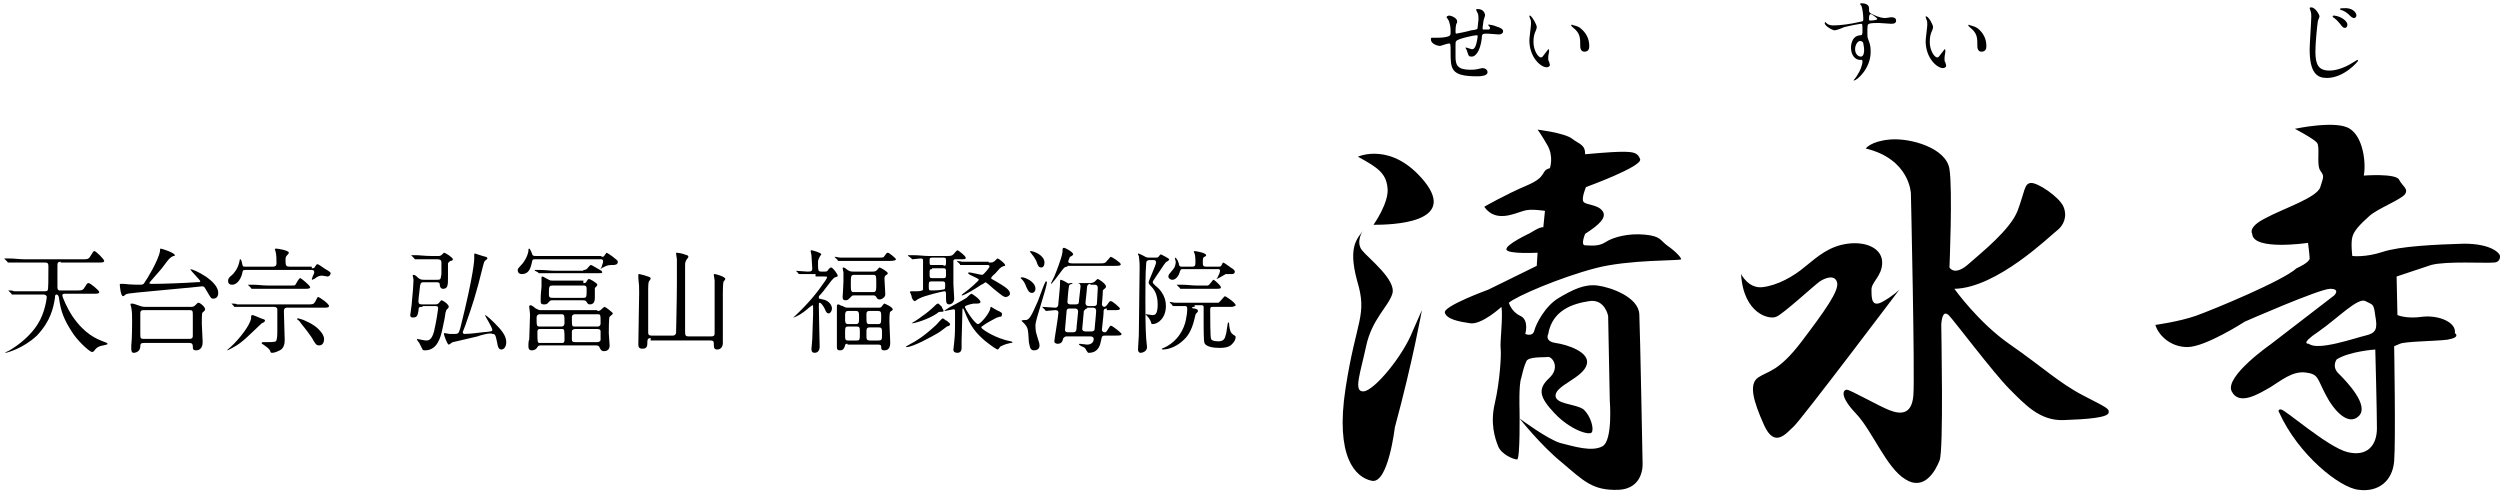
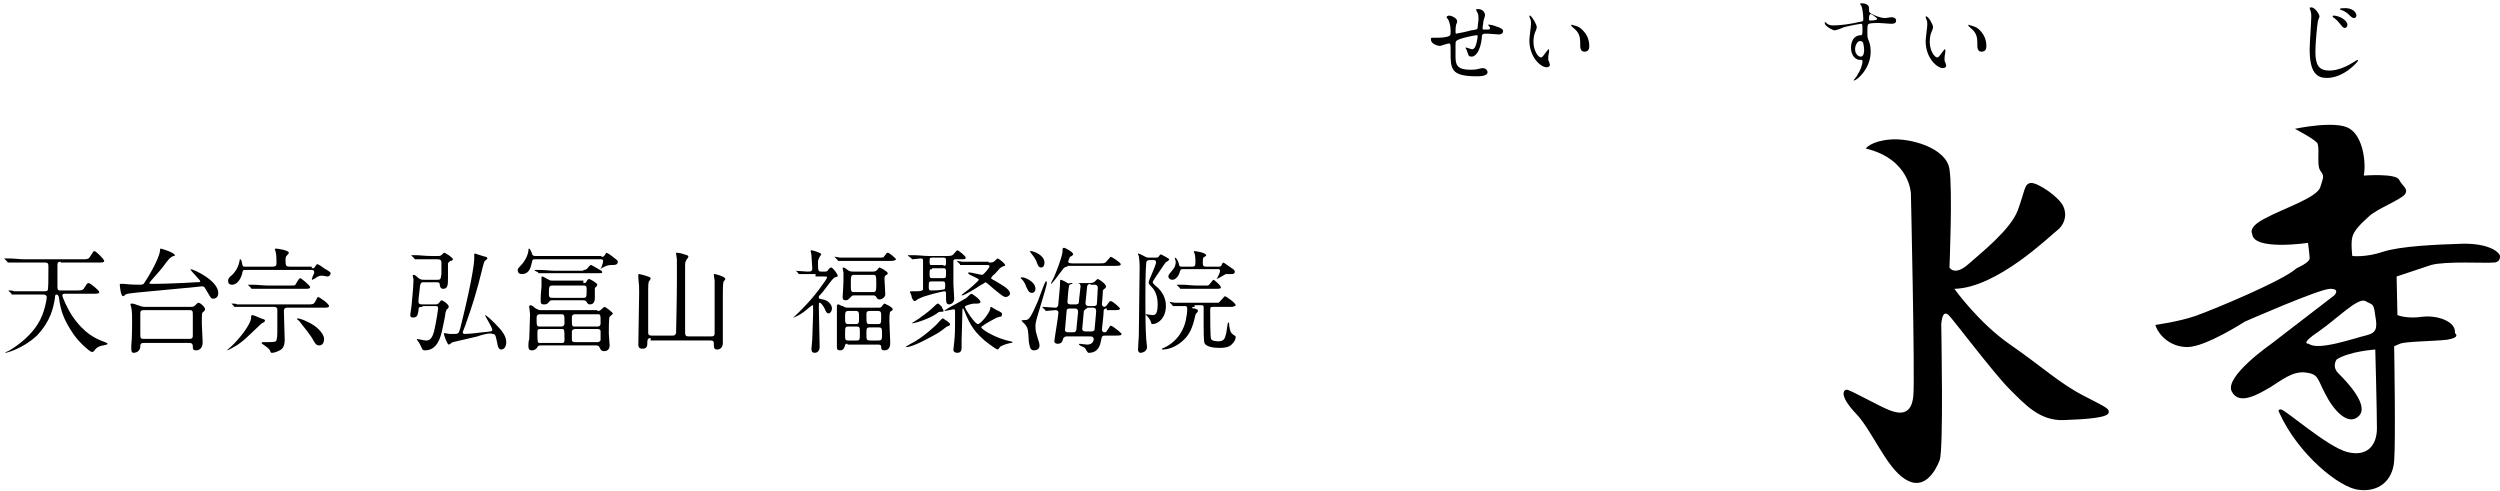
<svg xmlns="http://www.w3.org/2000/svg" viewBox="0 0 304.7 59.9">
-   <path d="M165.5 19.1s4.1-1.9 8.1 3c4.1 5.1-4 5.3-6.2 5.3 0 0 2-2.8 1.7-4.6-.2-1.7-1.2-2.4-3.6-3.7zm.6 9s-.9 1.4-.1 2.4 4.2 3.6 3.7 5.3c-.5 1.6-2.5 3.1-3.2 6.4s-1.6 5.6-.3 5.5c1.3-.1 4.8-4.3 6-7.4l1.1-2.5s-1.1 6.2-3.3 14.3c0 0-.8 6.9-2.8 6.5s-4.5-2.9-3.2-11.3 2.7-8.8 1.4-13.1c-1.2-4.4.2-5.2.7-6.1zm14.8-2.9s2.6-1.5 5.2-2.6 1.6-1.8 2.8-2.1c0 0 .5-1.4-.3-2.8s-1.2-1.9-1.2-1.9 3.3.4 4.2 1.1 1.6.7 1.6 1.9c0 0 3.1-.3 4.5-.3s1.9.1 2.2.9c.3.9-6.6 3.4-6.6 3.4s-.6 1.4-.3 1.8c.3.4 1.7.3 2.3 1.1.6.8-.4 1.7-2.1 2.8 0 0-.6 1.4 0 1.4s1.6.2 2.5-.4 2.8-1.1 4.8-.9c2 .2 1.8.7 2.8 1.4 1 .7 1.6 1.4 1.6 1.6 0 .2-6.4 0-10.5 1.1-4.2 1.1-9.6 3.4-10.5 4.2 0 0 .3 1.1 1.4 1.6s.6 2.2.6 2.2.9.4 1.1-.4 1.3-3 3-4 3.1-1.7 4.7-1.5c1.6.2 5 1.4 5.1 3.5.1 2.1.4 18.2.4 18.2s.2 3.1-3 3.2c-3.1.1-4.2-1.1-6.8-3.3-2.6-2.1-5.2-5.4-5.2-5.4s3.5 2.6 5 3c1.6.4 3.8 1.1 5.1.4 1.3-.7.9-5.6.9-5.6l-.2-10.3s-.4-2.1-2.3-1.8c-2 .3-4.5 1.1-5 4 0 0-.5.9.9 1.1 1.4.2 4.2 1.1 3.8 2.6-.4 1.6-3.6 2.5-3.8 3.7s2.5 1.1 3.4 1.8c.9.8 1.3 2.4 1 2.8-.3.4-2.6-.3-4.5-2.3s-2.1-3-.7-4.3c1.4-1.3.4-2.6-.1-2.6-.5.1-2.5-.1-2.7.6-.3.7-.4 1.2-.6 2-.3.8-.2 3.8-.2 3.8s.1 6.1-.3 6.1-1.9-.6-2.3-1.6c-.4-1-1-2.8-.4-5.3.6-2.6.8-5.9.7-6.6-.1-.8.3-3.8.1-5.1 0 0-2.4 2.2-3.8 2-1.4-.2-2.9-.5-3.1-1.3s5.3-2.8 5.3-2.8l5.9-2.9.1-1.6s-3.7.2-3.8-.4c-.1-.6 2.9-2 2.9-2s1.2-.8 1.6-.7l.2-2s-1.8-.3-2.6 0c-1.1.3-3.4 1.5-4.8-.5zm31.3 8.2s.9 1.8 2.6 1.6c1.8-.2 3.8-1.3 5.2-2.5 1.5-1.2 2.9-2.5 5.2-2.8 2.3-.3 4.2.6 4.2 2.3s-1.4 2.4-1.3 3.4c0 .9 0 2.1 1.3 1.4 1.3-.7 2.1-1.5 2.1-1.5s-12 15.9-12.9 16.7c-.9.8-2.3 2.7-3.6-.2-1.3-2.9-1.9-5-.7-5.8 1.2-.8 2.5-.7 5.3-4.4s4.6-6.2 4.3-7.2c-.3-1-1.5-.5-2.1-.1s-4.5 4-5.3 4.3c-.8.4-4-.3-4.3-5.2z" />
  <path d="M227.4 18.1s.6-.9 3-1.1c2.4-.2 6.8 1 7.2 3.6.4 2.5 0 12 0 12s.6 1.1 2.3-.4 5.1-4.2 6-6.5c.9-2.4.8-3.3 1.6-3.4.8-.1 3.5 1.7 4 2.9s0 2.3-.8 2.9-7.3 7-12.5 7.1c0 0 2.9 4.1 6.8 6.8s6 4.7 8.9 6.2c2.9 1.5 3.2 1.6 3.1 2.1-.1.6-2.6.8-5.5.9-2.9.1-4.7-1.9-6.6-3.8-1.9-1.9-6.8-8.4-7.4-9-.6-.5-.8.1-.9 1.1 0 1 .3 15.3-.2 16.6-.5 1.3-1.9 3.8-4.2 2.3-2.3-1.4-4-5.9-6-8-2-2.1-1.6-2.9-1.1-2.9.4 0 3.9 2 5.2 2.5 1.3.5 2.7.6 2.9-1.8.2-2.4-.3-24.6-.3-24.6s-.1-4.2-5.5-5.5zm72.9 11.6c-3.4.1-7.8.3-9.9 1-2.1.7-3.7.5-3.7.5s-.2-1.5 0-2.3c.2-.8 1-1.6 2-2.5.9-.9 3.8-2 4.4-2.7.5-.7-.3-1-.7-1.8-.4-.8-4.3-.5-4.3-.5.3-1.6-.1-4.7-1.7-5.7-1.6-1.1-6.7 0-6.7 0s2.3 1.2 2.7 1.7c.4.5-.1 2.7.4 3.4.5.7.4.7 0 2s-4.5 2.6-6.7 3.8c-2.2 1.1-1.6 1.9-1.6 1.9.1 2.1 6.8 1.1 6.8 1.1s.2 1.5.2 1.9c0 .5-1.6 1.2-1.6 1.2-1.6 1.5-10.3 5.1-12.3 5.8-2 .7-4.9 1.1-4.9 1.1.3 1.1 1.7 2.7 3.9 2.7s7-3.1 7-3.1 9.1-4 10.4-4c1.3 0 .5.8.5.8l-7.8 6s-5.6 3.9-4.7 5.7c.9 1.8 3.3.3 4.7-.5 1.3-.8 2.7-2 4.3-1.8 1.6.2 1.4.7 2.4 2.6 1 2 2.8 4 4.1 2.7 1.3-1.3-1.5-4.2-2.4-5.1-1-.9-.3-1.8-.3-1.8 1.6-1 4.7-1.2 4.7-1.2s.2 7.5.2 9.6c0 2.1-1.2 3.5-3.6 2.9s-7.6-5.2-8.1-5.2-.2.4-.2.4c2.3 5.1 7.4 9.2 9.7 9.4 2.3.3 4.1-1 4.3-3.5.2-2.4 0-14 0-14l.7-.3c.7-.3 4.1-.3 5.8-.5 1.7-.3.9-.8.9-.8.2-1.3-1.9-2.2-3.9-2-2 .3-3.1-.2-3.1-.2l-.1-4.7 4.2-1.4c1.8-.5 6.7-.2 7.6-.3.9 0 .8-.8.8-.8 0-.3-1-1.5-4.4-1.5zm-12 11.2c-1.3.3-5.8 1.9-6.9 1 0 0-1.2.1 1.2-1.5 2.3-1.6 4.8-4.2 5.7-3.7.9.5 1 .2 1.2 1.8.3 1.6.1 2.1-1.2 2.4zm-280.9-9c-.4 0-.4.2-.4.5V35c0 .4.2.4.3.4h2c.6 0 .7 0 .9-.2.4-.6.4-.7.6-.7.2 0 1.3.9 1.3 1.1 0 .2-.3.2-.7.2H7.9c-.1 0-.3 0-.3.2s.5 1.4 1.2 2.5c1.5 2.2 2.9 2.8 4 3.2.2.1.3.1.3.2s-.1.1-.5.2c-.1 0-.7.1-1 .5-.2.3-.3.3-.4.3-.2 0-1.4-1-2.2-2.1-1.3-1.9-1.6-3-1.8-4.4 0-.2-.1-.5-.3-.5-.2 0-.2.2-.2.4-.2 1.2-.5 2.8-2.2 4.6C2.8 42.5.8 43 .7 43H.6s.3-.2.4-.2c1.4-.8 2.8-2 3.6-3.3.9-1.4 1.1-3.2 1.1-3.3 0-.2-.2-.3-.4-.3H1.5c-.1 0-.1 0-.1-.1l-.3-.3-.1-.1h.1c.1 0 .5 0 .6.1h3.7c.1 0 .3 0 .4-.1s.1-1.3.1-2.8c0-.4 0-.6-.4-.6H1s-.1 0-.1-.1l-.3-.3-.1-.1h.6c.7 0 1.2.1 1.9.1h7c.6 0 .7 0 .9-.2.5-.8.5-.8.6-.8.2 0 1.2 1 1.2 1.2 0 .2-.3.2-.7.2H7.4zm15.8.9c.4 0 3.4 1.4 3.4 2.9 0 .6-.4.7-.6.7-.3 0-.3-.1-.9-1.1-.2-.4-.3-.4-.5-.4s-1.7.2-2 .2c-6.1.6-7 .6-7.3.8 0 0-.2.2-.3.2-.3 0-.4-1.3-.4-1.4 0-.1 0-.1.1-.1h.4c.9.1 1.6.1 1.8.1.5 0 .6 0 .8-.4.1-.1 1.6-2.5 1.8-3.7 0-.2 0-.3.1-.3s1.7.5 1.7.8c0 .1 0 .1-.1.1s-.3.1-.4.2c-.2.1-.7.8-1 1.2-.2.3-1.6 1.8-1.6 1.9 0 .1.3.1.3.1 1.4 0 3.9-.1 5.4-.2.4 0 .5 0 .5-.1.1-.1-1.2-1.3-1.2-1.5zm0 4.6c.3 0 .4 0 .6-.2.3-.3.3-.3.4-.3.2 0 .8.5.8.8 0 .1-.1.2-.2.3-.2.1-.2.2-.2 1.5 0 .3.1 1.8.1 2.2 0 1-.7 1-.8 1-.4 0-.4-.2-.4-.5 0-.4-.3-.4-.4-.4h-5.6c-.3 0-.4.1-.4.4 0 .6-.5.8-.8.8-.1 0-.3 0-.3-.5v-.4c.1-.8.1-2.7.1-2.9 0-.8 0-1.2-.1-1.7 0-.1-.1-.3-.1-.4 0-.1.1-.1.2-.1.2 0 .4.1 1 .3.3.1.5.1.6.1h5.5zm-5.7.4c-.4 0-.4.2-.4.5v2.3c0 .6 0 .7.4.7h5.6c.4 0 .4-.2.4-.5v-2.3c0-.6 0-.7-.4-.7h-5.6zm11 4.5c-.2.1-.7.4-.8.4s.2-.2.4-.4c1.1-1 2.4-2.7 2.5-3.5 0-.3 0-.4.2-.4.1 0 1.2.5 1.3.5.1 0 .2.1.2.2s-.3.3-.4.3c-1.5 1.4-2.3 2.3-3.4 2.9zm9.5-9.6c.2 0 .3 0 .4-.2.2-.3.2-.3.3-.3.1 0 .7.4.8.5.7.4.8.5.8.6 0 .1-.1.4-.4.4-.1 0-.5-.1-.6-.1-.3 0-.5 0-1 .4-.1 0-.2.1-.2.1s-.1 0-.1-.1c0 0 .1-.2.1-.3.1-.2.2-.4.2-.5 0-.3-.2-.3-.4-.3H30c-.4 0-.4 0-.5.5-.1.4-.5 1.3-1.2 1.3-.4 0-.5-.2-.5-.5 0-.2.1-.4.5-.7.2-.2.7-.7.9-1.7 0-.1 0-.2.1-.2s.2.4.2.5c.1.4.1.4.4.4h3.3c.2 0 .5 0 .5-.4s0-1-.1-1.4l-.1-.3c0-.1.1-.1.2-.1s1.5.2 1.5.5c0 .1-.1.2-.2.3-.2.2-.2.3-.2.7 0 .6.1.7.5.7H38zm-7.4 4.7h-2c-.1 0-.1 0-.1-.1l-.3-.3h.1c.1 0 .5 0 .6.1h8.6c.6 0 .7 0 .9-.3.3-.6.3-.6.4-.6.1 0 1.3.8 1.3 1.1 0 .2-.3.2-.7.2H35c-.1 0-.4 0-.4.4 0 .6.1 3 .1 3.5 0 .7-.2 1.1-.6 1.3-.2.1-.6.3-.9.3-.2 0-.2 0-.3-.3-.1-.2-.5-.5-.8-.7-.2-.1-.2-.1-.2-.2s.1-.1.2-.1h.5c.2 0 .9 0 1-.1.2-.1.2-.9.2-1.3v-2.6c0-.2-.2-.3-.4-.3h-2.8zm4.9-2.6c.3 0 .5 0 .5-.1.1-.1.4-.8.6-.8.1 0 1.2.9 1.2 1.1 0 .2-.3.2-.7.2h-6.4s-.1 0-.1-.1l-.3-.3-.1-.1h.6c.6 0 1.2.1 1.9.1h2.8zm4 6.5c0 .3-.1.8-.6.8-.4 0-.5-.3-.7-.6-.3-.6-1.2-1.7-1.6-2.2 0-.1-.4-.4-.4-.4s0-.1.1-.1.4.1.7.2c.9.4 1.7.8 2.3 1.7.1.2.2.4.2.6zm12-3.9c-.4 0-.5 0-.5.5-.1.6-.2.8-.7.8-.2 0-.3-.1-.3-.3 0-.1.2-1.3.2-1.6.1-.9.2-2.3.2-2.7 0-.1-.1-.5-.1-.5 0-.1.1-.1.1-.1.1 0 .2 0 .6.4.3.2.4.2.8.2h1.4c.5 0 .5 0 .6-.7V32c0-.4-.3-.4-.6-.4h-2.6s-.1 0-.1-.1l-.3-.3-.1-.1h.6c.4 0 1.1.1 1.9.1h.8c.2 0 .3 0 .5-.2l.2-.2c.2 0 1.1.6 1.1.8 0 .1-.1.2-.3.2 0 0-.2.1-.3.3v1.7c0 .9 0 1.4-.6 1.4-.3 0-.4-.3-.4-.5 0-.3-.2-.3-.5-.3h-1.4c-.3 0-.4 0-.5.4 0 .2-.2 1.5-.2 1.9 0 .4.2.4.6.4H53c.2 0 .3 0 .4-.1.1 0 .3-.4.4-.4.2 0 .9.5.9.8 0 .1-.1.1-.1.2-.2.1-.2.2-.3.5-.1.8-.2 1.1-.4 2.1-.2.9-.6 2.5-2.1 2.5-.1 0-.2 0-.3-.1l-.4-.8c-.1-.1-.3-.4-.3-.5.1 0 .9.2 1.1.2.3 0 .7 0 1-1.1.3-1.3.5-2.7.5-2.8 0-.3-.1-.3-.5-.3h-1.4zm6.7 3.6c-.5.1-2.9.7-3 .7-.1 0-.4.3-.5.3-.2 0-.6-1.2-.6-1.3 0-.1 0-.1.1-.1s.5.1.6.1h.6c.5 0 .5-.1.7-.7 1.7-6.8 1.7-8.4 1.7-8.5V31c0-.1.1-.1.1-.1s1.2.4 1.3.4c.1 0 .2.1.2.2s-.1.1-.3.3c-.1.1-.1.2-.2.5-.9 3.7-1.4 5.1-2.1 7.1 0 .1-.4 1-.4 1.1 0 .1.1.2.2.2s.7 0 2.2-.2c1.1-.1 1.2-.1 1.2-.3 0-.3-.9-1.7-.9-1.8.2 0 1 .8 1.2 1 .8.8 1.4 1.5 1.4 2.3 0 .6-.3.9-.6.9-.2 0-.4-.1-.5-.8-.2-.9-.2-1.1-.6-1.1-.2-.2-1.6.2-1.8.3zm15.1-9.7c.2 0 .3 0 .4-.2.1-.1.2-.3.2-.3.1 0 .7.4.8.5.2.2.6.4.6.6 0 .4-.4.4-.7.4-.3 0-.6 0-1.1.3-.1 0-.3.2-.3.2s0-.1.1-.2c.2-.6.2-.6.2-.8 0-.2-.2-.2-.3-.2h-7.9c-.4 0-.4 0-.5.5-.1.3-.2 1.3-1.2 1.3-.5 0-.5-.4-.5-.5 0-.2.1-.2.6-.8.1-.1.6-.8.7-1.5 0-.2 0-.3.1-.3s.3.5.3.5c.1.4.2.4.6.4h7.9zm-.5 6.6c.2 0 .3 0 .5-.2 0 0 .3-.3.4-.3.1 0 1 .7 1 .8 0 .1-.3.3-.4.4-.1.1-.1 1.8-.1 2 0 .2.1 1.3.1 1.5 0 .5-.3.7-.7.7-.3 0-.4-.2-.5-.4-.1-.3-.3-.3-.5-.3h-6.7c-.1 0-.3 0-.4.2-.1.2-.3.4-.7.4-.3 0-.4-.2-.4-.5 0-.1 0-.7.1-.8 0-.3.1-2.6.1-3.1 0-.2-.1-.8-.1-.9 0-.1 0-.2.2-.2.1 0 .5.3.6.4.4.2.4.2.6.2h6.9zm-1.7-5c.2 0 .3 0 .5-.2.3-.4.4-.4.4-.4.1 0 .1 0 1.3.7 0 0 .1.1.1.2s-.1.1-.7.1h-7c-.1 0-.1 0-.1-.1l-.4-.2c0-.1-.1-.1-.1-.1h.7c.7 0 1.2.1 1.9.1h3.4zm-2.7 6.9c.3 0 .4-.2.4-.4 0-1 0-1.1-.4-1.1h-2.6c-.3 0-.4.2-.4.4 0 1 0 1.1.4 1.1h2.6zm.1 2c.3 0 .3-.2.3-.4 0-1.2 0-1.3-.3-1.3h-2.7c-.3 0-.3.2-.3.4 0 1.2 0 1.3.3 1.3h2.7zm2.6-7.3c.2 0 .3 0 .4-.2.1-.2.2-.3.3-.3.1 0 1 .5 1 .7 0 .1-.1.2-.1.2l-.2.2v1.1c0 .3 0 .9-.6.9-.2 0-.3-.1-.4-.3-.1-.2-.3-.2-.5-.2h-3.7c-.2 0-.2 0-.4.2-.2.3-.4.3-.6.3-.4 0-.4-.2-.4-.4v-.4c0-.5.1-1.2.1-1.4v-1.1s0-.1.1-.1.2.1.8.4c.2.1.2.1.5.1h3.7zm-3.7.3c-.5 0-.5.1-.5 1.1 0 .4.2.4.5.4h3.7c.4 0 .4-.1.4-1.1 0-.4-.2-.4-.4-.4h-3.7zm5.4 5c.1 0 .4 0 .4-.4 0-1.1 0-1.1-.4-1.1h-2.7c-.1 0-.4 0-.4.4 0 1.1 0 1.1.4 1.1h2.7zm-2.7.3c-.2 0-.4.1-.4.3v1c0 .2.1.3.4.3h2.7c.2 0 .4-.1.4-.3v-1c0-.2-.1-.3-.4-.3h-2.7zm9.2 1.1c-.4 0-.4.3-.4.5 0 .4 0 .8-.6.8-.4 0-.5-.2-.5-.5 0-1 .1-5.4.1-6.3 0-.8 0-.9-.1-1.8v-.4c0-.1 0-.1.1-.1 0 0 1.4.3 1.4.5 0 .1 0 .1-.2.4-.1.1-.1.8-.1 1v5.1c0 .3 0 .5.4.5H82c.1 0 .3 0 .4-.3 0-.1.1-4.3.1-6.1v-2.9c0-.1-.1-.6-.1-.7 0-.1 0-.1.1-.1s.7.1.9.2c.3.1.5.1.5.3 0 .1-.3.4-.3.5-.1.2-.1.3-.1.6v8.1c0 .4.1.5.4.5h2.8c.4 0 .4-.2.4-.5v-6.3c0-.1-.1-.6-.1-.7 0-.1 0-.1.1-.1s1.3.3 1.3.6c0 .1-.2.3-.2.3-.1.2-.1 1.2-.1 1.5v6c0 .4-.2.8-.7.8-.4 0-.4-.3-.4-.7 0-.2 0-.4-.4-.4h-7.3zm20.1-7.8h-2c-.1 0-.1 0-.1-.1L97 33h-.1c.2 0 1.3.1 1.5.1.4 0 .6 0 .6-.4 0-.1-.1-1.4-.1-1.6 0-.1-.1-.4-.1-.5 0-.1.1-.1.1-.1.1 0 1.2.3 1.2.5l-.2.3c-.1.2-.2.4-.2.6 0 1.1 0 1.2.4 1.2h.4c.3 0 .3 0 .5-.3.1-.1.2-.2.3-.2.2 0 .8.8.8 1 0 .1 0 .1-.3.2-.2 0-.7.7-1 1.1-.3.4-.6.8-.9 1.1-.1.1-.1.1-.1.3 0 .1 0 .1.5.2.6.1 1.1.6 1.1 1.1 0 .3-.2.6-.4.6s-.3-.1-.5-.6c-.1-.2-.4-.7-.6-.7-.1 0-.1 0-.1.5 0 .8.1 4.2.1 4.9 0 .2-.1.7-.6.7-.4 0-.4-.3-.4-.5 0-.1.1-1 .1-1.2 0-.4.1-2.7.1-3v-1c0-.1-.1-.1-.1-.1l-.4.3c-1 .9-1.8 1.2-1.9 1.2 0 0 0-.1.1-.1 1.7-1.6 2.7-2.8 3.8-4.4.1-.2.2-.3.2-.4 0-.1-.1-.1-.3-.1h-1.1zm7.6-2c.6 0 .7 0 .8-.2.2-.3.3-.4.4-.4.2 0 1 .7 1 .8 0 .1-.2.2-.7.2h-6.3c-.1 0-.1 0-.1-.1l-.3-.3-.1-.1h.1c.1 0 .5.1.6.1h4.6zm-3.7 10.5c-.1 0-.3 0-.3.2-.1.3-.2.6-.6.6-.4 0-.4-.2-.4-.5v-4.9c0-.1 0-.2.2-.2.1 0 .3.2.5.2.2.1.3.2.6.2h3.7c.3 0 .4 0 .5-.2.2-.2.2-.3.3-.3 0 0 1 .4 1 .7 0 .1 0 .1-.3.3-.1.1-.1.9-.1 1.2 0 .4.1 2.1.1 2.5 0 .3 0 1-.7 1-.4 0-.4-.2-.4-.4 0-.3-.2-.3-.4-.3h-3.7zm3.1-8.8c.3 0 .4-.1.5-.2.2-.2.2-.3.3-.3.1 0 1 .5 1 .7 0 .1 0 .1-.3.3-.1.1-.1.3-.1.4 0 .2.1 1.6.1 1.9 0 .3-.4.6-.7.6-.2 0-.3-.1-.4-.3s-.3-.2-.4-.2h-2.3c-.3 0-.3.1-.4.2-.3.3-.4.4-.6.4-.3 0-.4-.1-.4-.4 0 0 .1-1.6.1-1.9v-1.1c0-.1-.1-.4-.1-.5 0-.1.1-.1.1-.1.1 0 .4.2.5.3.3.2.4.2.8.2h2.3zm-2.1 6.4c.4 0 .4-.2.4-.8 0-.6 0-.8-.4-.8h-.9c-.4 0-.4.2-.4.8 0 .6 0 .8.4.8h.9zm.1 2c.4 0 .4-.1.4-.9 0-.7 0-.8-.4-.8h-1c-.4 0-.4.1-.4.9 0 .7 0 .8.4.8h1zm-.3-8c-.4 0-.4.2-.4 1 0 1 0 1.1.4 1.1h2.3c.4 0 .4-.2.4-1 0-1 0-1.1-.4-1.1h-2.3zm2.9 8c.5 0 .5-.1.5-.8 0-.7 0-.8-.5-.8h-.9c-.5 0-.5.1-.5.8 0 .7 0 .8.5.8h.9zm0-2c.4 0 .4-.1.4-1.1 0-.4-.1-.5-.4-.5h-1c-.4 0-.4.2-.4.5 0 1 0 1.1.4 1.1h1zm8.8 0c0 .1 0 .2-.4.3 0 0-.9.7-1.1.8-.7.4-3 1.7-3.8 1.7h-.1c0-.1.3-.2.6-.4.6-.3 1.6-.9 3.1-2.3.1-.1.7-.8.8-.8.1 0 .4.3.5.3.1.1.4.3.4.4zm-5.1-8.3c0-.1 0-.1 0 0-.1-.1 0-.1 0-.1h.6c.7 0 1.3.1 1.9.1h2.1c.5 0 .7 0 .9-.2.1-.1.4-.5.5-.5s1 .7 1 .9c0 .2-.1.2-.7.2h-.5c-.1 0-.3 0-.3.2v2.8c0 .3.1 1.5.1 1.8 0 .5-.4.7-.6.7-.4 0-.4-.3-.4-1 0-.5 0-.6-.2-.6-.1 0-2.4.5-3.1.9-.1 0-.4.3-.5.3-.2 0-.4-.4-.4-.6 0-.1-.2-.5-.2-.5 0-.1.1-.1.2-.1h.4c.4 0 .9 0 1-.2v-3.5c0-.2 0-.3-.3-.3-.1 0-.9.1-1 .1 0 0-.1 0-.1-.1l-.4-.3zm4.3 6.7c0 .1-.1.1-.3.1-.2 0-.3 0-.5.2-1 .7-2.7 1.2-3 1.2h-.1s1-.6 1.2-.8c.6-.4 1.2-.9 1.6-1.3.1-.1.3-.3.4-.3.1 0 .1 0 .5.4 0 .2.2.3.2.5zm-1.5-3.6c-.3 0-.3.1-.3.6 0 .4 0 .5.3.5.2 0 .9 0 1.4-.1.3 0 .3-.1.3-.6 0-.2 0-.4-.3-.4h-1.4zm.1-1.5c-.3 0-.3.1-.3.5 0 .5 0 .6.3.6h1.4c.3 0 .3-.1.3-.6s0-.6-.3-.6h-1.4zm1.4-.4c.3 0 .3-.1.3-.5s0-.5-.3-.5h-1.4c-.3 0-.3.1-.3.4 0 .5 0 .5.3.5h1.4zm6.9 6.2c-.2 0-.2.1-.4.1-.2.1-1.5.8-1.7 1-.2.1-.2.2-.2.2 0 .2 1.4 1.1 2.8 1.5.2.1 1 .2 1 .3 0 .1-.1.1-.2.1-.5.1-.8.2-1.2.4-.1 0-.3.4-.4.4-.1 0-.6-.3-1.6-1.1-1-.9-1.7-1.6-2.5-3.7l-.1-.2c-.1 0-.1 0-.1.2 0 .6-.1 3.5-.1 3.7v.9c0 .1 0 .6-.5.6s-.5-.3-.5-.4c0-.1.1-.8.1-.9.1-.9.1-1.7.1-2.3v-1.5c0-.1 0-.2-.2-.2-.1 0-.9.2-1.1.2 0-.1.3-.2.4-.3.1-.1 1.7-.9 2.3-1.3.1-.1.5-.5.6-.5.1 0 1.1.7 1.1 1 0 .1-.1.2-.4.2h-.4c-.1 0-1.1.2-1.1.4s1.2 2.1 1.6 2.1c.3 0 1.4-1.3 1.5-1.9 0-.1 0-.2.1-.2 0 0 .8.5.9.5.4.2.5.3.4.5 0 .2-.1.2-.2.2zm-1.4-6.6c.3 0 .5 0 .6-.1.1 0 .4-.4.5-.4s.9.6.9.8v.1c-.1 0-.4.1-.5.2-.2.1-.7.8-.9.9-.1.1-.3.3-.3.4 0 .1.1.1.6.4 1 .6 1.7 1 1.7 1.5 0 .2-.3.4-.5.4-.3 0-.5-.2-1.5-1-.2-.2-.9-.8-1-.8 0 0-.4.3-.5.3-.7.5-2.1 1.3-2.3 1.3h-.1c0-.1.2-.2.3-.3.6-.4 1.8-1.5 1.8-1.6 0-.2-1.3-.6-1.3-.8 0-.1.1-.1.1-.1.3 0 1.4.3 1.6.3.2 0 .9-.9.9-1 0-.2-.1-.2-.3-.2h-3.2c-.1 0-.1 0-.1-.1l-.3-.3-.1-.1h.1c.1 0 .5.1.6.1h3.2zm5.3 3.7c-.4 0-.5-.3-.7-.7-.1-.3-.3-.7-.5-.9l-.2-.2c0-.1.1-.1.2-.1.3 0 1.6.5 1.6 1.4 0 .3-.2.5-.4.5zm.2 7c-.5 0-.5-.6-.6-1-.1-1.6-.1-1.7-.5-2.2l-.4-.4c0-.1.5-.1.6-.1.3-.1.5-.2 1.4-2.3.3-.8.8-2.2.9-2.3 0 0 0-.1.1-.1 0 0 .1 0 .1.1 0 .6-1.4 4.6-1.4 5.2 0 .1 0 .7.1 1 .3 1.1.4 1.2.4 1.5 0 .5-.4.6-.7.6zm.9-10.1c-.3 0-.4-.2-.6-.8-.2-.4-.5-.8-.6-.9 0-.1-.2-.2-.2-.2l.1-.1c.4 0 1.7.5 1.7 1.4 0 .3-.1.6-.4.6zm8 5c-.4 0-.4.2-.4.6 0 .3-.2 1.8-.2 2 0 .2.2.3.3.3.2 0 .2 0 .4-.3.3-.5.3-.5.4-.5.2 0 1.3.9 1.3 1 0 .2-.3.2-.7.2h-1.3c-.4 0-.4.1-.5.6-.1.5-.3 1.5-1.5 1.5-.1 0-.1 0-.3-.3-.1-.3-.3-.4-.6-.5l-.3-.2s0-.1.1-.1c0 0 .8.1.9.1.4 0 .8-.2.8-.7 0-.2-.2-.3-.4-.3H130c-.2 0-.3.1-.4.2-.1.4-.2.7-.7.7-.2 0-.4-.1-.4-.3s.5-3.1.5-3.5c0-.3-.3-.3-.4-.3-.2 0-1 .1-1.1.1 0 0-.1 0-.1-.1l-.3-.3-.1-.1c.3 0 1.4.1 1.6.1.3 0 .4-.2.4-.6.1-1.2.2-1.8.2-2.6 0-.1 0-.2.1-.2s.7.3.8.4.3 0 .4 0h2.3c.1 0 .3 0 .5-.1.1 0 .4-.4.5-.4s1 .6 1 .9c0 .2-.1.2-.3.4-.1.1-.1.1-.1.5 0 .2-.1 1.3-.1 1.3 0 .1.1.3.3.3.1 0 .2-.1.3-.2.3-.4.3-.5.5-.5s1.1.8 1.1.9c0 .2-.3.2-.7.2h-.9zm-4.8-5.1c-.3 0-.4.1-.7.5-.5.7-1.2 1.6-1.3 1.6v-.1l.4-.8c.2-.5.9-2.2 1-3 0-.4 0-.5.2-.5.1 0 1.1.5 1.1.8 0 .1-.3.3-.4.3 0 .1-.2.4-.2.6 0 .1.1.2.5.2h3.3c.6 0 .7 0 1-.4.3-.3.3-.4.4-.4.1 0 1.2.7 1.2.9 0 .2-.3.2-.7.2h-5.8zm.3 5.1c-.1 0-.4 0-.4.3 0 0-.2 2.2-.2 2.3 0 .3.3.3.4.3h.6c.3 0 .4-.2.4-.4 0-.3.2-1.9.2-2.1 0-.4-.3-.4-.4-.4h-.6zm.3-3c-.3 0-.4.2-.4.2-.1.5-.2 1.9-.2 2 0 .3.3.3.4.3h.6c.4 0 .4-.2.4-.4 0-.1.2-1.8.2-1.8 0-.3-.2-.4-.4-.4h-.6zm1.8 3c-.2 0-.3.2-.4.3 0 .1-.2 2.2-.2 2.2 0 .2.2.3.4.3h.7c.2 0 .4-.1.4-.2s.2-2 .2-2.3c0-.4-.3-.4-.4-.4h-.7zm.4-3c-.1 0-.3 0-.4.3 0 .2-.2 1.9-.2 2 0 .4.3.4.4.4h.6c.3 0 .4-.1.4-.4 0-.1.1-1.8.1-1.8 0-.4-.3-.4-.4-.4h-.5zm7.2-2.9c-.1 0-.4 0-.4.4-.1 1.1-.1 3.2-.1 4.4 0 1.4 0 3.4.1 4.8 0 .2.1.8.1 1 0 .5-.5.7-.8.7-.2 0-.3-.2-.3-.4 0-.3.1-1.5.1-1.7 0-1.2.1-7.2.1-8.4 0-.7-.1-1.2-.1-1.3l-.1-.2v-.1c.2 0 .9.4.9.4.2.1.3.1.4.1h.8c.2 0 .3 0 .4-.1 0 0 .2-.3.3-.3 0 0 1 .5 1 .6 0 .1-.1.2-.3.3-.1 0-.3.3-1.3 1.8-.4.6-.4.6-.4.7 0 .1.1.2.3.4 1.3 1 1.3 2.2 1.3 2.5 0 1.5-1 2.2-1.6 2.2-.1 0-.2 0-.2-.2-.1-.3-.3-.6-.5-.8l-.2-.2h.1c.1 0 .6.1.7.1.2 0 .4 0 .5-.2.1-.1.2-.5.2-1.1 0-1.3-.5-1.9-.8-2.2-.3-.3-.3-.4-.3-.5 0-.2.9-2.1.9-2.4 0-.3-.2-.3-.3-.3h-.5zm5.5 5.7c-.2 0-.3 0-.3.1s.2.1.3.1c.3.1.4.1.4.3 0 .1 0 .1-.2.3-.1.1-.1.2-.2.6-.4 1.8-1.1 2.4-1.3 2.6-.7.7-1.7 1.2-2.6 1.2 0 0-.1 0-.1-.1 0 0 .7-.3.8-.4 1.6-1 2.1-2.6 2.2-3.5.1-.4.1-.9.1-1 0-.3-.2-.3-.3-.3H143c-.1 0-.1 0-.1-.1l-.3-.3c0-.1-.1-.1-.1-.1h.1c.1 0 .5.1.6.1h5.3c.2-.1.7-.8.8-.8.1 0 1.3.8 1.3 1.1 0 .1-.1.1-.4.2h-2.4c-.3 0-.3.1-.3.5 0 .6 0 3.2.1 3.4.1.3.8.3.9.3.7 0 .8-.4.9-.8.1-.2.2-1.5.3-1.5 0 0 .1 0 .1.1 0 .3.1 1 .3 1.2.1.1.3.3.4.3.1.1.1.1.1.2 0 .2-.1.5-.4.8-.4.5-1.2.5-1.6.5-.6 0-1.6-.1-1.8-.6-.1-.3-.1-1.7-.1-2.2v-2.2c0-.2-.2-.2-.3-.2h-.8zm-1.5-4.6c-.2 0-.2.1-.3.3-.1.5-.5 1-.9 1-.3 0-.5-.2-.5-.4s.1-.3.6-.9c.2-.2.3-.6.3-.9 0-.1-.1-.3-.1-.4v-.1c.2 0 .5.6.5.9.1.2.2.2.3.2h1.3c.4 0 .4-.2.4-.6 0-.1 0-.7-.1-1l-.1-.2c0-.1.1-.1.1-.1.1 0 1.4.2 1.4.5 0 .1 0 .1-.2.2s-.2.2-.2.8c0 .3.1.4.4.4h1.5c.2 0 .3 0 .4-.2.1-.3.2-.3.2-.3.1 0 1 .7 1.2.8.1.1.2.2.2.3 0 .3-.3.3-.3.3h-.8c-.2.1-1 .6-1.1.6s.1-.1.1-.2c.1-.2.3-.6.3-.8 0-.2-.2-.2-.2-.2h-4.4zm2.7 2h.4c.2 0 .6-.7.7-.7.1 0 .9.7.9.9 0 .2-.1.2-.9.2h-4s-.1 0-.1-.1l-.3-.3-.1-.1h.6c.7 0 1.2.1 1.9.1h.9zm34-32.2c-.1.7-.1.8-.1.9 0 .1.1.1.1.1h.5c.2 0 .3 0 .3-.2 0-.1 0-.1-.2-.3V3h.1c.1 0 .6.1.8.2.7.2.9.4.9.6 0 .3-.3.4-.5.4s-1.2-.1-1.4-.1c-.6 0-.7 0-.7.6-.2 1.6-.8 2.2-1.2 2.2-.4 0-.4-.1-.5-.4-.1-.2-.1-.4-.2-.5l-.1-.2h.1c.1 0 .6.2.7.2.2 0 .3-.1.4-.3.2-.4.3-1.2.3-1.3 0-.1 0-.1-.2-.1s-2.2.4-2.4.7c-.1.1-.1.2-.1.5v1.4c0 1 .2 1.6 1.8 1.6.2 0 .6 0 1-.1 0 0 .4-.1.5-.1.3 0 .6.2.6.5 0 .5-1 .5-1.3.5-3.2 0-3.2-.9-3.2-3 0-.9 0-1-.2-1s-1 .3-1.1.3c-.2 0-1.1-.2-1.1-.8 0-.1 0-.2.1-.2h.7c.7 0 1.2-.1 1.4-.2.2-.1.2-.2.2-.6 0-.6-.1-.9-.2-1.2 0-.1-.3-.5-.3-.5 0-.1.2-.2.3-.2.3 0 1 .3 1 .7 0 .1 0 .2-.1.3 0 0-.1.3-.1.9 0 .2 0 .3.1.3s1.5-.3 1.8-.4c.7-.1.8-.1.8-.4 0-.2.1-.8.1-.9 0-.3 0-.6-.1-.8l-.2-.4c0-.1.2-.1.2-.1.7 0 .9.5.9.8 0 0-.2.6-.2.7zm6.5.7c0 .1 0 .1-.1.4-.2.4-.3.8-.3 1.4 0 1.1.6 1.9.9 1.9.2 0 .2-.1.6-.6.1-.1.3-.4.3-.4s.1 0 .1.1v.2c-.1.5-.1.6-.1.8 0 .2 0 .3.1.4 0 .1.1.3.1.4 0 .2-.2.3-.4.3-.7 0-2.1-1.2-2.1-3.3 0-.3.2-1.7.2-2 0-.2 0-.5-.1-.6-.1-.3-.1-.3-.1-.4h.1c.3.2.8 1.1.8 1.4zm5.4.2c.6.5 1 1.2 1 2.1 0 .2 0 .7-.6.7-.5 0-.5-.6-.5-.7 0-.9 0-1.4-.6-2-.1-.1-.5-.4-.5-.5 0 0 0-.1.1-.1 0 .1.7.1 1.1.5zm30.8-.4c.8 0 2.2-.2 3-.4.6-.1.6-.1.6-.4 0-.5-.1-1.2-.2-1.5 0-.1-.2-.3-.2-.3 0-.1.2-.1.2-.1.5 0 .9.2.9.6v.3c0 .3.3.4 1 .7.3.1.6.2 1 .2.1 0 .6-.1.7-.1.1 0 .6 0 .6.4 0 .3-.2.4-.6.4-.2 0-1.3-.1-1.5-.1-.3 0-1 0-1.2.1-.2.1-.2.2-.2 1.2 0 .3 0 .4.1.7.2.5.3.8.3 1.5 0 2.1-1.7 3.5-2 3.5h-.1s.5-.6.5-.7c.3-.4.6-1.2.6-1.6 0 0 0-.2-.1-.2h-.2c-.6 0-1.1-.6-1.1-1.5 0-.1 0-1.4 1.1-1.5.3 0 .3-.1.3-.7s0-.7-.2-.7c-.1 0-1.2.2-2 .4-.2.1-1 .4-1.2.4-.2 0-1.2-.5-1.2-.9 0 0 0-.1.1-.1.3.4.8.4 1 .4zm3.2 1.9c-.3 0-.6.5-.6 1 0 .6.4.9.7.9.4 0 .4-.7.4-.8 0-.4-.1-.7-.1-.8 0-.1-.1-.3-.4-.3zm1.1-2.7c0 .2 0 .2.2.2 0 0 .8 0 .8-.2 0-.1-.7-.6-.8-.6-.2.1-.2.3-.2.6zm7.8 1c0 .1 0 .1-.1.4-.2.4-.3.8-.3 1.4 0 1.1.6 1.9.9 1.9.2 0 .2-.1.6-.6.1-.1.3-.4.3-.4s.1 0 .1.1v.2c-.1.6-.1.7-.1.9 0 .2 0 .3.1.4 0 .1.1.3.1.4 0 .2-.2.3-.4.3-.7 0-2.1-1.2-2.1-3.3 0-.3.2-1.7.2-2 0-.2 0-.5-.1-.6-.1-.3-.1-.3-.1-.4h.1c.3.1.8 1 .8 1.3zm5.5.2c.6.5 1 1.2 1 2.1 0 .2 0 .7-.6.7-.5 0-.5-.6-.5-.7 0-.9 0-1.4-.6-2-.1-.1-.5-.4-.5-.5 0 0 0-.1.1-.1-.1.1.6.1 1.1.5zM282.7 2c0 .1-.2.5-.2.6-.1.6-.3 2.7-.3 3.7 0 1.6.4 2.3 1.7 2.3.2 0 1.1 0 2.4-.7.2-.1 1-.6 1-.6s.1 0 .1.1-1.7 2.1-3.8 2.1c-1.2 0-2.1-.6-2.1-3.5 0-.6.2-3.4.2-4 0-.2 0-.4-.1-.7l-.1-.3c0-.1.1-.1.2-.1.5 0 1 .9 1 1.1zm3.4 1c0 .2-.1.4-.3.4-.2 0-.3-.1-.6-.5-.2-.2-.3-.4-.7-.7 0 0-.2-.1-.2-.2s.1-.1.2-.1c.9.1 1.6.7 1.6 1.1zm1.1-1.1c0 .1-.1.3-.3.3-.2 0-.4-.2-.6-.4-.2-.2-.6-.5-1-.6-.1 0-.1-.1-.1-.1 0-.1.3-.1.4-.1 1.1-.1 1.6.5 1.6.9z" />
</svg>